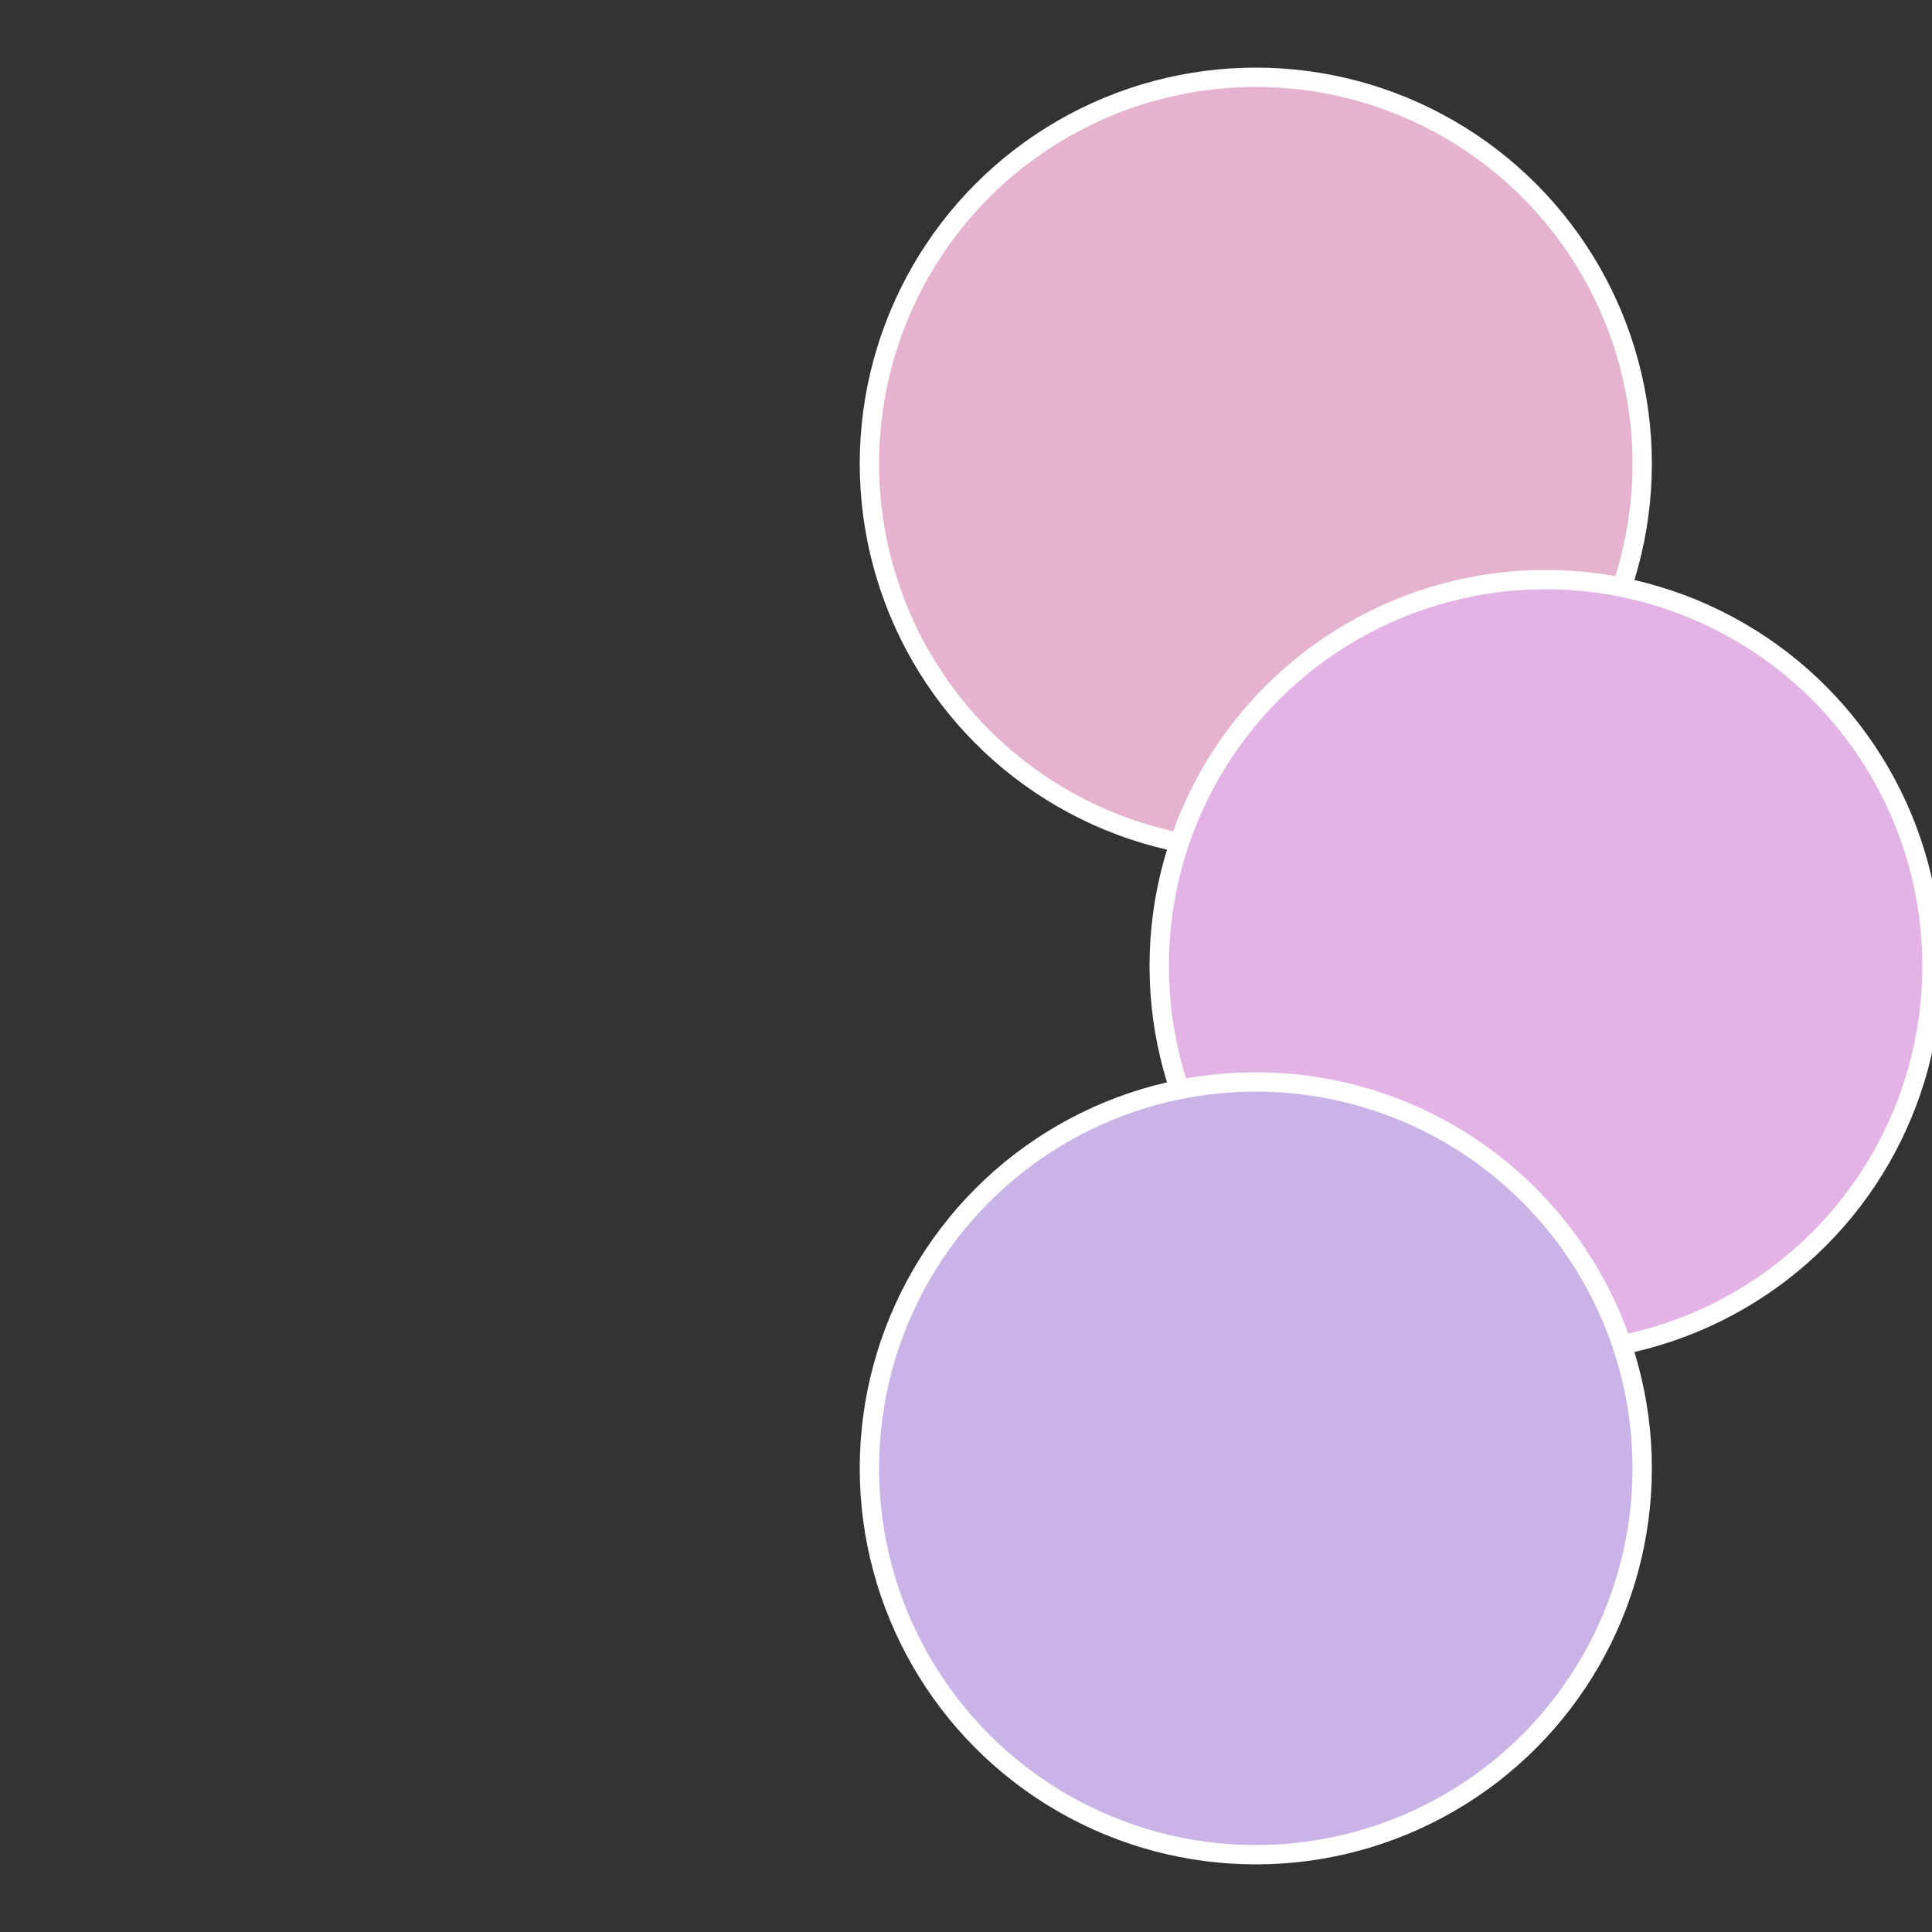
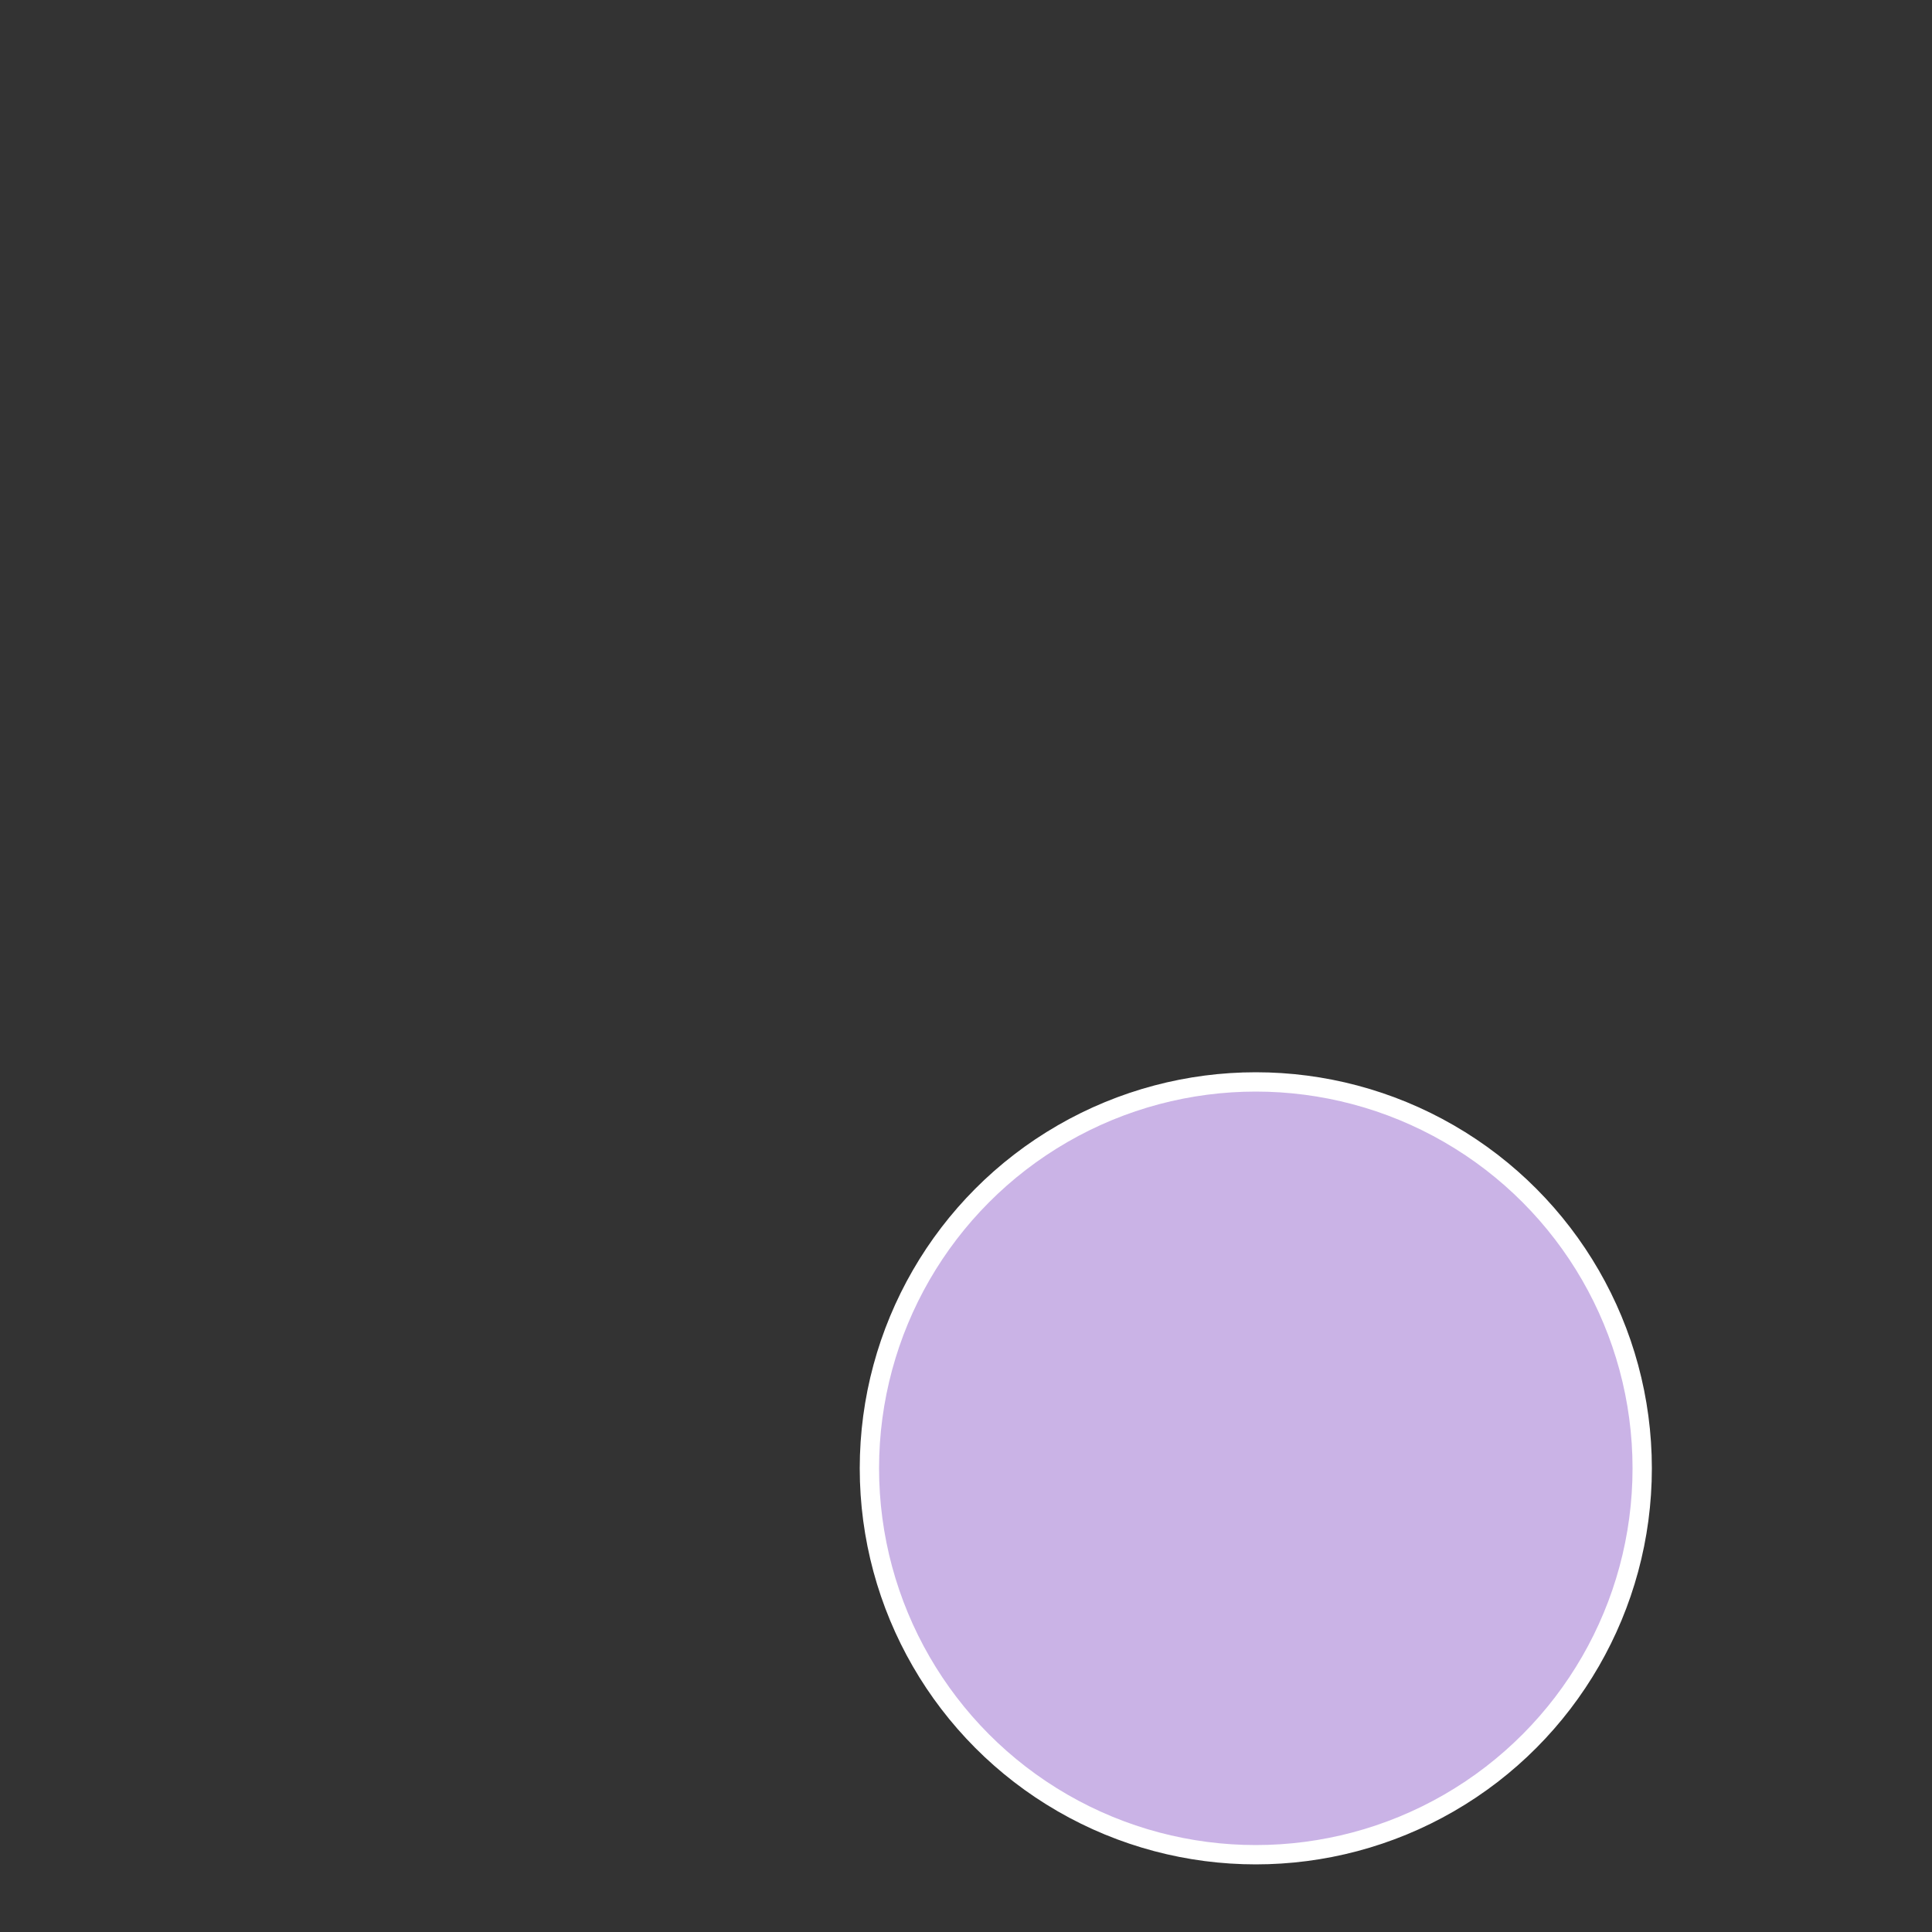
<svg xmlns="http://www.w3.org/2000/svg" width="500" height="500" viewBox="-1 -1 2 2">
  <rect x="-1" y="-1" width="2" height="2" fill="#333333" stroke="none" />
-   <circle cx="0.3" cy="-0.52" r="0.4" fill="#e6b3cf" stroke="#fff" stroke-width="1%" />
-   <circle cx="0.6" cy="0" r="0.4" fill="#e4b3e6" stroke="#fff" stroke-width="1%" />
  <circle cx="0.3" cy="0.52" r="0.4" fill="#cab3e6" stroke="#fff" stroke-width="1%" />
</svg>